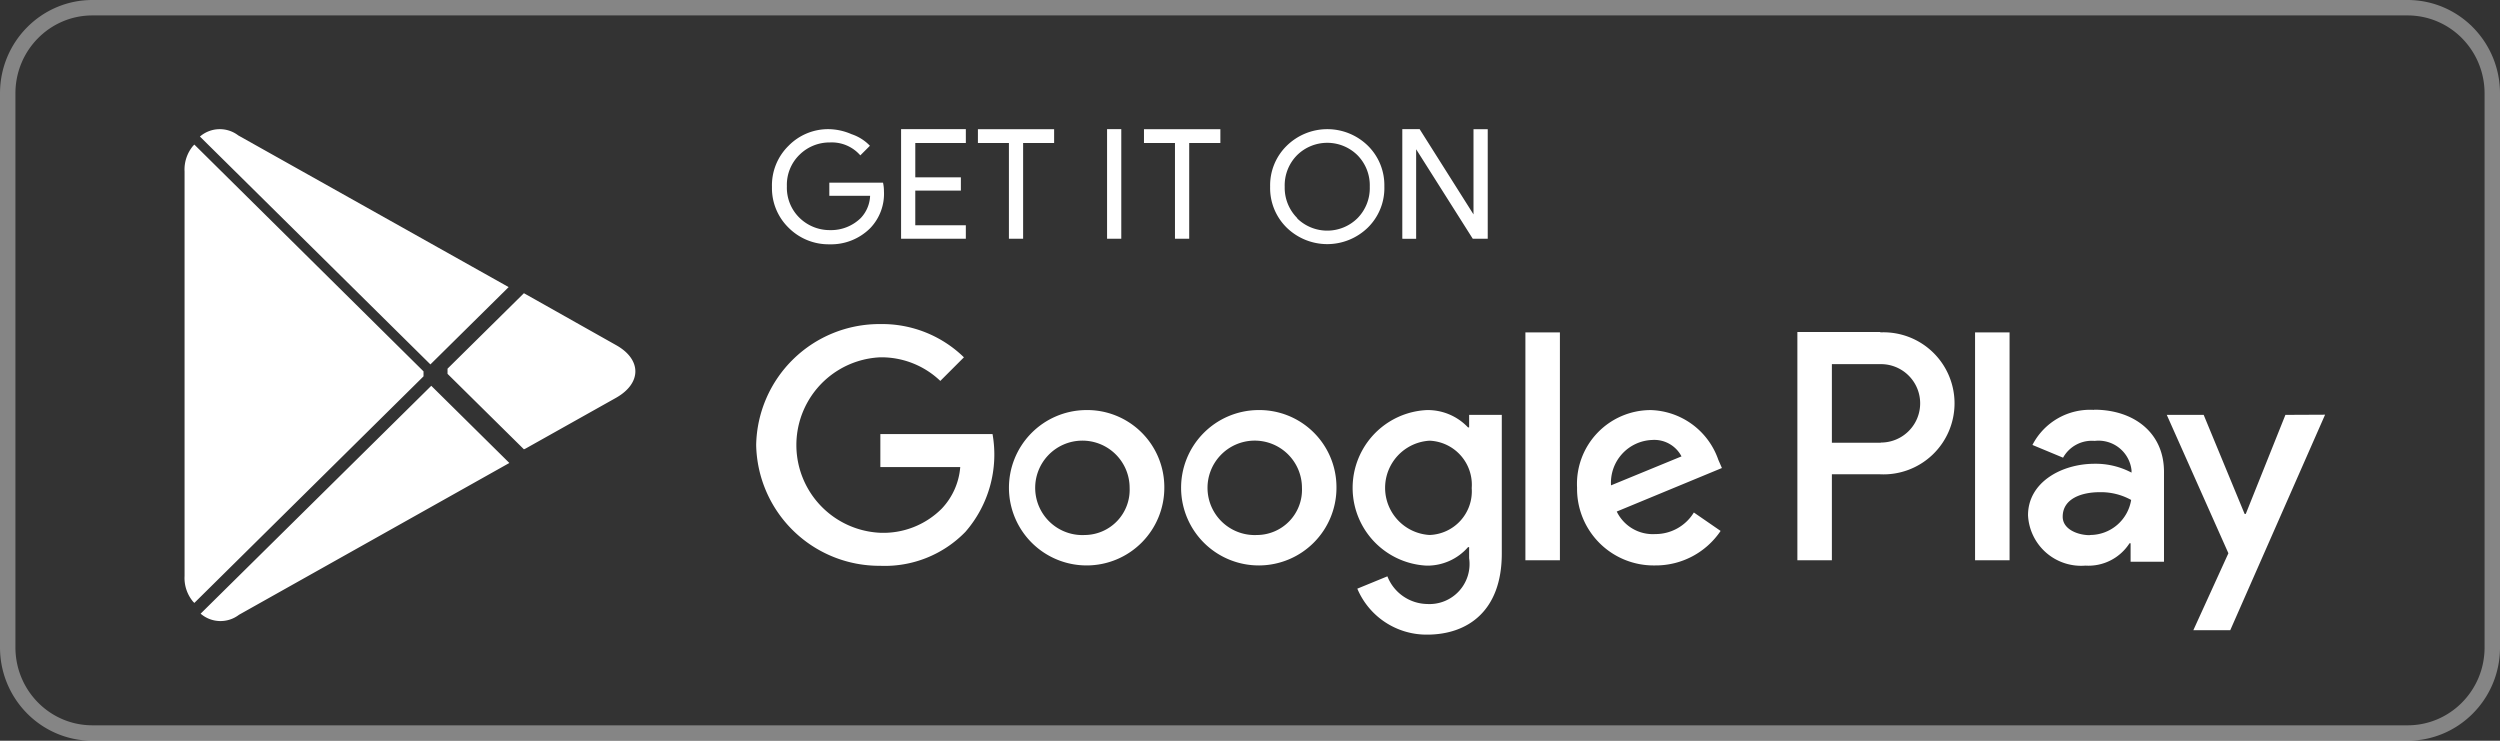
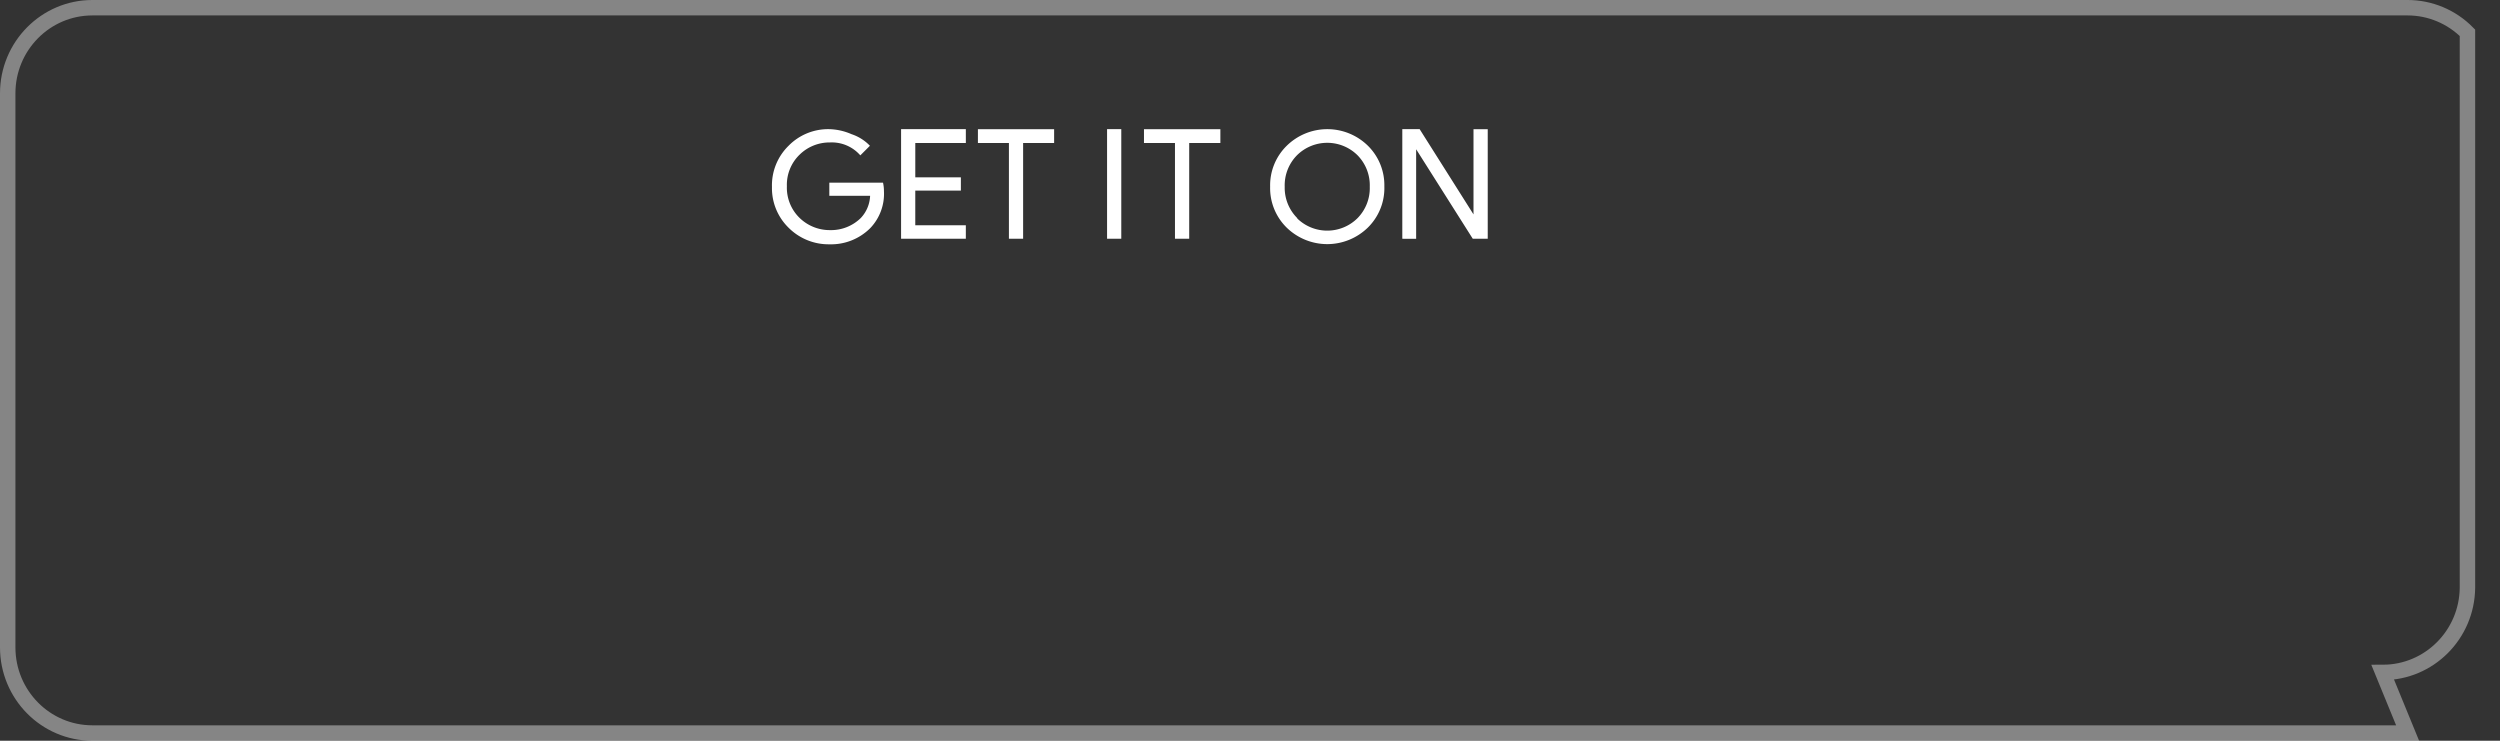
<svg xmlns="http://www.w3.org/2000/svg" width="162" height="48" viewBox="0 0 162 48">
  <rect x="0" y="0" width="162" height="48" fill="#333333" stroke="none" />
  <g fill="none" fill-rule="evenodd">
-     <path stroke="#FFF" stroke-opacity=".4" d="M156.013 47.5H5.987C2.957 47.5.5 45.016.5 41.95V6.05C.5 2.984 2.958.5 5.987.5h150.026c1.454 0 2.85.584 3.878 1.624A5.582 5.582 0 0 1 161.5 6.05v35.973c-.036 3.034-2.483 5.477-5.487 5.477z" />
+     <path stroke="#FFF" stroke-opacity=".4" d="M156.013 47.5H5.987C2.957 47.5.5 45.016.5 41.95V6.05C.5 2.984 2.958.5 5.987.5h150.026c1.454 0 2.85.584 3.878 1.624v35.973c-.036 3.034-2.483 5.477-5.487 5.477z" />
    <g fill="#FFF">
      <path d="M57.28 12.388a3.216 3.216 0 0 1-.884 2.391 3.587 3.587 0 0 1-2.643 1.052 3.659 3.659 0 0 1-2.642-1.064 3.587 3.587 0 0 1-1.088-2.654 3.587 3.587 0 0 1 1.076-2.667A3.587 3.587 0 0 1 53.74 8.37c.495.014.982.123 1.435.323.454.15.865.408 1.196.753l-.622.622a2.451 2.451 0 0 0-1.973-.837 2.762 2.762 0 0 0-1.96.79 2.714 2.714 0 0 0-.826 2.044 2.726 2.726 0 0 0 .825 2.056c.525.51 1.23.794 1.961.79a2.75 2.75 0 0 0 2.009-.79c.366-.39.578-.9.598-1.434H53.74v-.85h3.48c.04.181.06.366.06.55zM62.587 9.266h-3.276v2.224h2.954v.861H59.31v2.248h3.276v.873h-4.196V8.369h4.196zM66.298 15.472h-.92V9.266h-2.009V8.37h4.938v.897h-2.009zM71.738 15.472V8.369h.921v7.103zM77.06 15.472h-.922V9.266H74.13V8.37h4.95v.897h-2.02zM88.642 14.742a3.766 3.766 0 0 1-5.273 0 3.587 3.587 0 0 1-1.064-2.643 3.587 3.587 0 0 1 1.076-2.654 3.754 3.754 0 0 1 5.26 0 3.587 3.587 0 0 1 1.065 2.63 3.587 3.587 0 0 1-1.064 2.667zm-4.592-.598a2.786 2.786 0 0 0 3.91 0 2.774 2.774 0 0 0 .801-2.045 2.774 2.774 0 0 0-.8-2.044 2.786 2.786 0 0 0-3.91 0 2.774 2.774 0 0 0-.802 2.044c-.019.767.28 1.507.825 2.045h-.024zM90.869 15.472V8.369h1.124l3.49 5.524V8.37h.922v7.102h-.969l-3.67-5.8V15.473z" />
    </g>
-     <path fill="#FFF" d="M12.51 9.453a2.391 2.391 0 0 0-.55 1.662v26.209a2.391 2.391 0 0 0 .55 1.662l.084.083 14.85-14.682v-.323L12.594 9.369l-.084.084zM33.95 29.115L29 24.225v-.335L33.95 19l.108.06 5.858 3.3c1.674.932 1.674 2.475 0 3.42l-5.858 3.287-.108.048zM33.003 29.998L27.946 25 13 39.766c.708.61 1.745.64 2.487.072L32.99 30.01M32.96 18.604L15.442 8.776a1.973 1.973 0 0 0-2.487.072L27.89 23.614l5.07-5.01zM81.486 26.573a5.034 5.034 0 1 0 5.117 5.033 4.998 4.998 0 0 0-5.117-5.033zm0 8.094a3.06 3.06 0 1 1 2.881-3.049 2.93 2.93 0 0 1-2.881 3.05zM70.33 26.573a5.034 5.034 0 1 0 5.118 5.033 4.998 4.998 0 0 0-5.13-5.033h.012zm0 8.094a3.06 3.06 0 1 1 2.87-3.049 2.93 2.93 0 0 1-2.882 3.05h.012zm-13.283-6.54v2.14h5.177a4.424 4.424 0 0 1-1.196 2.69 5.345 5.345 0 0 1-3.993 1.567 5.691 5.691 0 0 1 0-11.37 5.524 5.524 0 0 1 3.897 1.53l1.53-1.53A7.592 7.592 0 0 0 57.036 21 7.987 7.987 0 0 0 49 28.833a7.987 7.987 0 0 0 8.035 7.831 7.281 7.281 0 0 0 5.524-2.2 7.628 7.628 0 0 0 1.757-6.337h-7.27zm54.294 1.65a4.783 4.783 0 0 0-4.364-3.204 4.783 4.783 0 0 0-4.783 5.033 4.962 4.962 0 0 0 5.058 5.034 5.07 5.07 0 0 0 4.244-2.236l-1.734-1.195a2.917 2.917 0 0 1-2.51 1.399 2.595 2.595 0 0 1-2.487-1.46l6.815-2.82-.24-.55zm-6.947 1.674a2.774 2.774 0 0 1 2.666-2.941 1.985 1.985 0 0 1 1.901 1.064l-4.567 1.877zm-5.548 4.854h2.236V21.54h-2.236v14.766zM95.2 27.697h-.072a3.587 3.587 0 0 0-2.678-1.124 5.046 5.046 0 0 0 0 10.08 3.503 3.503 0 0 0 2.678-1.197h.072v.718a2.595 2.595 0 0 1-2.726 2.965 2.822 2.822 0 0 1-2.571-1.793l-1.949.8a4.866 4.866 0 0 0 4.52 2.978c2.63 0 4.842-1.53 4.842-5.25v-8.99H95.2v.813zm-2.56 6.97a3.06 3.06 0 0 1 0-6.11 2.858 2.858 0 0 1 2.727 3.073 2.834 2.834 0 0 1-2.75 3.037h.024zm29.222-13.152h-5.392v14.79h2.236v-5.571h3.12a4.603 4.603 0 1 0 0-9.195l.036-.024zm0 7.174h-3.156v-5.093h3.18a2.54 2.54 0 0 1 0 5.081l-.024.012zm13.822-2.128a4.197 4.197 0 0 0-3.982 2.272l1.985.825a2.128 2.128 0 0 1 2.045-1.088 2.152 2.152 0 0 1 2.391 1.9v.156a4.962 4.962 0 0 0-2.391-.574c-2.14 0-4.316 1.196-4.316 3.336a3.443 3.443 0 0 0 3.718 3.264 3.168 3.168 0 0 0 2.858-1.447h.071v1.196h2.164V30.65c.036-2.63-1.984-4.101-4.52-4.101l-.023.012zm-.275 8.118c-.73 0-1.746-.358-1.746-1.195 0-1.196 1.268-1.59 2.392-1.59a4.053 4.053 0 0 1 2.044.502 2.702 2.702 0 0 1-2.654 2.271l-.036.012zm12.686-7.795l-2.57 6.42h-.073l-2.654-6.42h-2.391l3.993 8.967-2.272 4.986h2.392l6.145-13.965-2.57.012zm-20.111 9.421h2.236V21.54h-2.236v14.766z" />
  </g>
</svg>